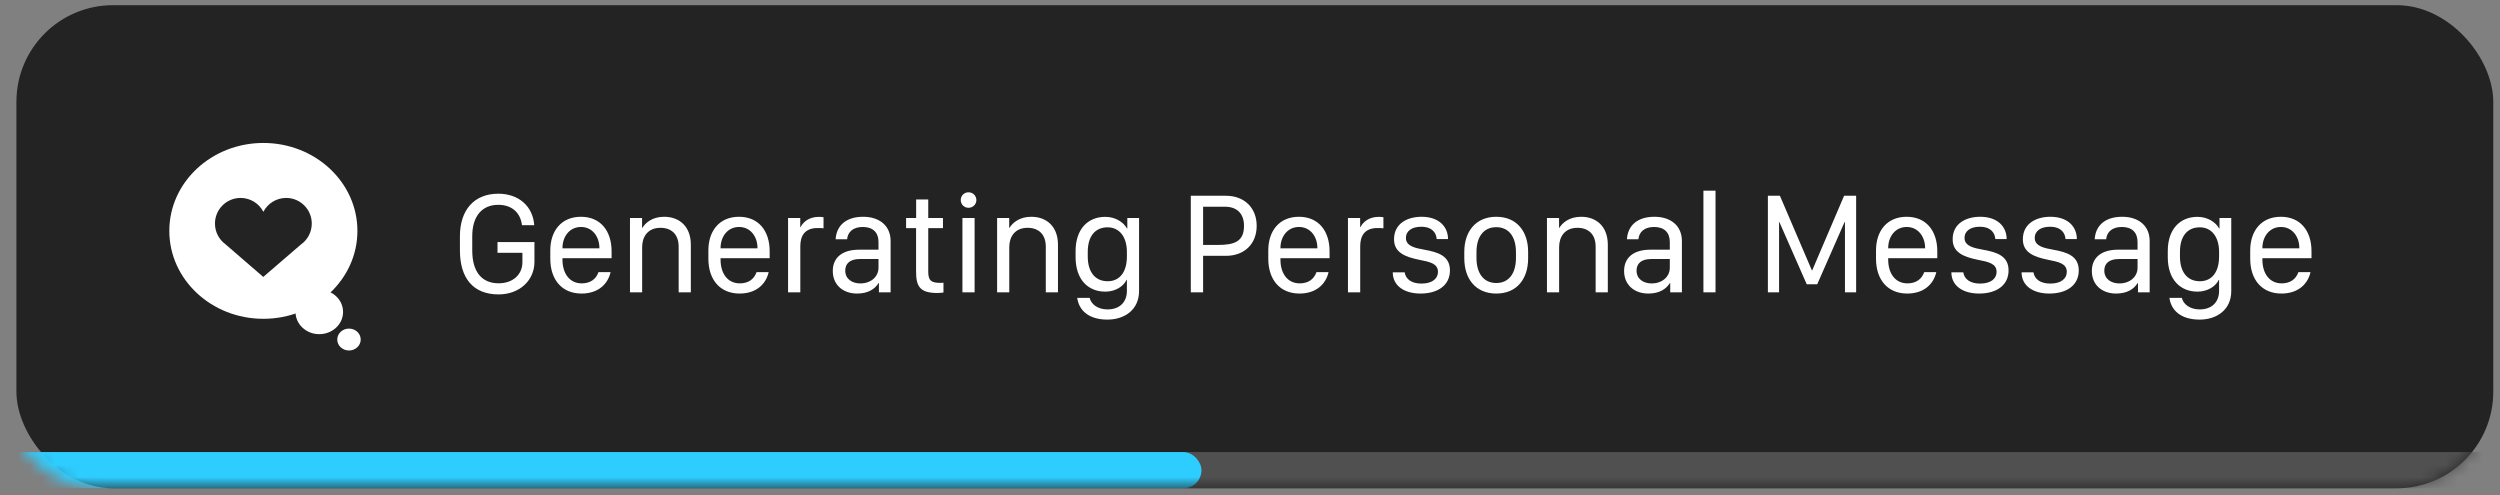
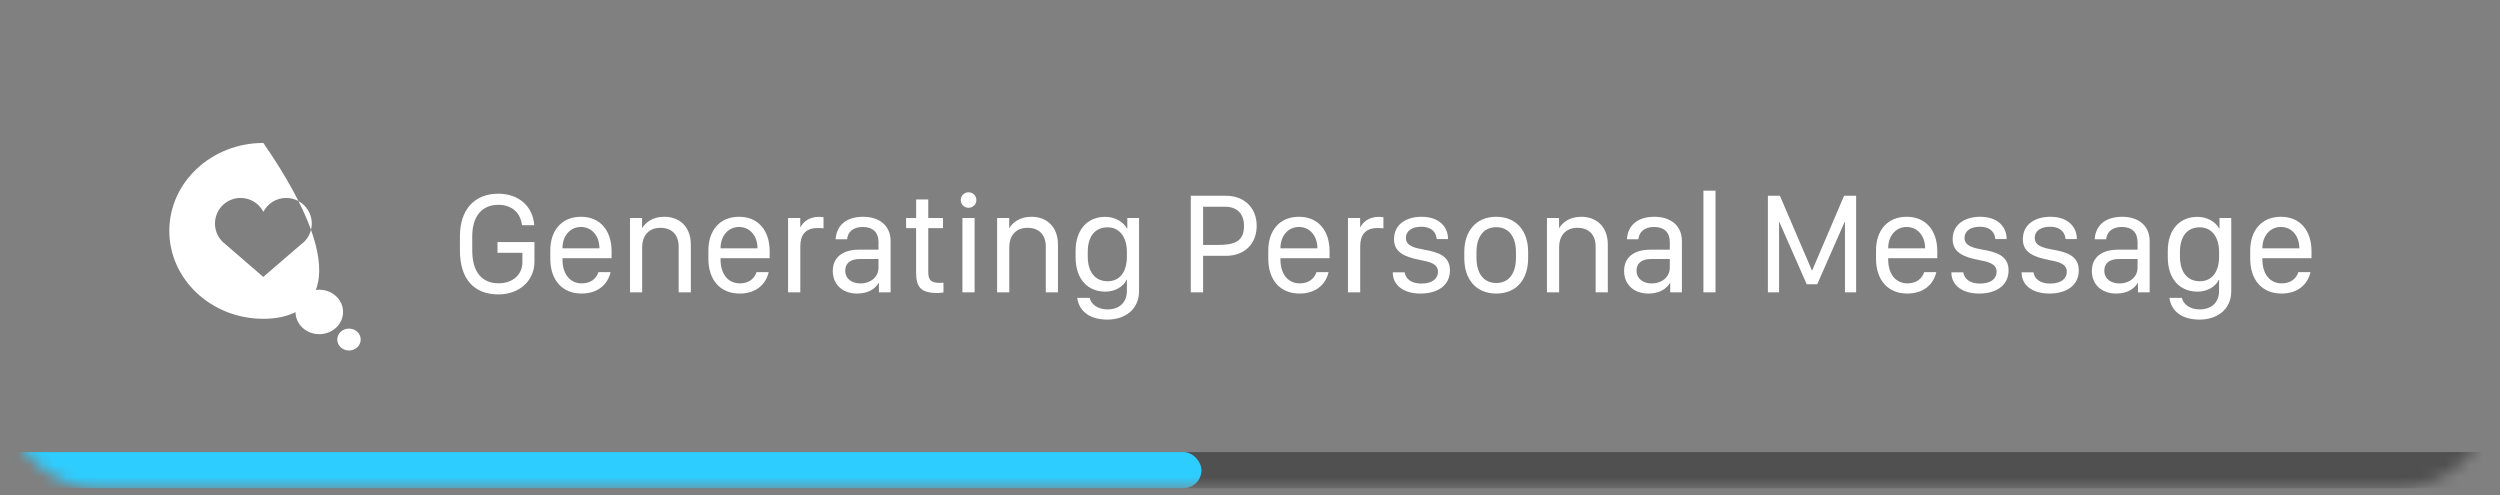
<svg xmlns="http://www.w3.org/2000/svg" width="207" height="41" viewBox="0 0 207 41" fill="none">
  <rect x="0" y="0" width="207" height="41" fill="#808080" stroke="none" />
-   <rect x="1.359" y="0.429" width="205.084" height="40" rx="8" fill="#232323" />
  <mask id="mask0_11231_1284" style="mask-type:alpha" maskUnits="userSpaceOnUse" x="0" y="0" width="207" height="41">
    <rect x="0.102" y="0.429" width="206.34" height="40" rx="8" fill="#232323" />
  </mask>
  <g mask="url(#mask0_11231_1284)">
    <rect x="-1.609" y="37.43" width="209.758" height="2.999" rx="1.5" fill="#505050" />
    <rect x="-1.609" y="37.43" width="101.09" height="2.999" rx="1.5" fill="#2ECDFF" />
  </g>
  <ellipse cx="1.969" cy="1.84" rx="1.969" ry="1.84" transform="matrix(-1 0 0 1 28.406 23.989)" fill="white" />
  <ellipse cx="0.971" cy="0.907" rx="0.971" ry="0.907" transform="matrix(-1 0 0 1 29.867 27.207)" fill="white" />
-   <path fillRule="evenodd" clipRule="evenodd" d="M21.806 26.397C17.506 26.397 14.019 23.138 14.019 19.117C14.019 15.097 17.506 11.837 21.806 11.837C26.107 11.837 29.594 15.097 29.594 19.117C29.594 23.138 26.107 26.397 21.806 26.397ZM17.799 18.511C17.799 19.21 18.137 19.831 18.659 20.218L21.798 22.93L24.908 20.251C25.457 19.868 25.815 19.231 25.815 18.511C25.815 17.339 24.865 16.389 23.693 16.389C22.872 16.389 22.16 16.855 21.807 17.538C21.454 16.855 20.742 16.389 19.921 16.389C18.749 16.389 17.799 17.339 17.799 18.511Z" fill="white" />
+   <path fillRule="evenodd" clipRule="evenodd" d="M21.806 26.397C17.506 26.397 14.019 23.138 14.019 19.117C14.019 15.097 17.506 11.837 21.806 11.837C29.594 23.138 26.107 26.397 21.806 26.397ZM17.799 18.511C17.799 19.21 18.137 19.831 18.659 20.218L21.798 22.93L24.908 20.251C25.457 19.868 25.815 19.231 25.815 18.511C25.815 17.339 24.865 16.389 23.693 16.389C22.872 16.389 22.16 16.855 21.807 17.538C21.454 16.855 20.742 16.389 19.921 16.389C18.749 16.389 17.799 17.339 17.799 18.511Z" fill="white" />
  <path d="M44.234 18.646H43.221C43.092 17.592 42.365 16.959 41.258 16.959C39.898 16.959 39.102 17.92 39.102 19.554V20.738C39.102 22.472 39.863 23.457 41.287 23.457C42.459 23.457 43.256 22.742 43.256 21.705V20.931H41.193V20.041H44.252V21.687C44.252 23.217 43.016 24.377 41.281 24.377C39.201 24.377 38.082 23.058 38.082 20.738V19.554C38.082 17.375 39.272 16.039 41.258 16.039C42.963 16.039 44.129 17.093 44.234 18.646ZM48.148 24.306C46.543 24.306 45.565 23.175 45.565 21.424V20.732C45.565 19.109 46.484 17.949 48.102 17.949C49.713 17.949 50.639 19.109 50.639 20.802V21.377H46.572V21.488C46.572 22.66 47.17 23.463 48.172 23.463C48.887 23.463 49.355 23.105 49.555 22.531H50.557C50.322 23.55 49.508 24.306 48.148 24.306ZM46.572 20.562H49.631V20.545C49.631 19.566 49.027 18.793 48.107 18.793C47.17 18.793 46.572 19.572 46.572 20.545V20.562ZM52.162 24.207V18.049H53.164V18.863H53.193C53.422 18.471 53.99 17.949 54.992 17.949C56.258 17.949 57.201 18.758 57.201 20.258V24.207H56.193V20.427C56.193 19.39 55.584 18.863 54.688 18.863C53.627 18.863 53.17 19.613 53.17 20.457V24.207H52.162ZM61.238 24.306C59.633 24.306 58.654 23.175 58.654 21.424V20.732C58.654 19.109 59.574 17.949 61.191 17.949C62.803 17.949 63.728 19.109 63.728 20.802V21.377H59.662V21.488C59.662 22.66 60.26 23.463 61.262 23.463C61.977 23.463 62.445 23.105 62.645 22.531H63.647C63.412 23.55 62.598 24.306 61.238 24.306ZM59.662 20.562H62.721V20.545C62.721 19.566 62.117 18.793 61.197 18.793C60.26 18.793 59.662 19.572 59.662 20.545V20.562ZM65.252 24.207V18.049H66.26V18.804H66.289C66.471 18.435 66.934 17.955 67.807 17.955C67.936 17.955 68.064 17.967 68.188 17.984V18.904C68.082 18.887 67.883 18.881 67.695 18.881C66.606 18.881 66.266 19.56 66.266 20.392V24.207H65.252ZM70.965 24.306C69.775 24.306 68.955 23.568 68.955 22.437C68.955 21.359 69.705 20.679 71.117 20.674H72.74V20.047C72.74 19.238 72.272 18.793 71.439 18.793C70.648 18.793 70.197 19.197 70.139 19.812H69.189C69.254 18.734 69.986 17.949 71.475 17.949C72.787 17.949 73.742 18.664 73.742 19.959V24.207H72.775V23.439H72.746C72.436 23.937 71.873 24.306 70.965 24.306ZM71.234 23.468C72.096 23.468 72.74 22.929 72.74 22.162V21.447H71.193C70.35 21.447 69.986 21.846 69.986 22.402C69.986 23.129 70.59 23.468 71.234 23.468ZM75.857 18.049V16.513H76.859V18.049H78.078V18.892H76.859V22.496C76.859 23.234 77.106 23.422 77.861 23.422C77.961 23.422 78.037 23.422 78.119 23.41V24.218C78.031 24.236 77.82 24.259 77.609 24.259C76.15 24.259 75.852 23.697 75.852 22.484V18.892H75.025V18.049H75.857ZM79.549 16.566C79.549 16.203 79.836 15.922 80.193 15.922C80.551 15.922 80.844 16.203 80.844 16.566C80.844 16.924 80.551 17.205 80.193 17.205C79.836 17.205 79.549 16.924 79.549 16.566ZM79.689 24.207V18.049H80.697V24.207H79.689ZM82.561 24.207V18.049H83.562V18.863H83.592C83.82 18.471 84.389 17.949 85.391 17.949C86.656 17.949 87.6 18.758 87.6 20.258V24.207H86.592V20.427C86.592 19.39 85.982 18.863 85.086 18.863C84.025 18.863 83.568 19.613 83.568 20.457V24.207H82.561ZM91.701 25.619C92.674 25.619 93.307 25.05 93.307 24.084V23.175H93.277C93.031 23.709 92.357 24.148 91.519 24.148C90.084 24.148 89.059 23.14 89.059 21.295V20.785C89.059 18.974 90.072 17.955 91.519 17.955C92.357 17.955 93.025 18.394 93.312 18.916H93.342V18.049H94.314V24.096C94.314 25.672 93.09 26.463 91.695 26.463C90.131 26.463 89.334 25.689 89.193 24.664H90.225C90.336 25.162 90.857 25.619 91.701 25.619ZM91.713 18.822C90.676 18.822 90.066 19.56 90.066 20.861V21.242C90.066 22.519 90.676 23.287 91.713 23.287C92.721 23.287 93.307 22.513 93.307 21.242V20.861C93.307 19.613 92.686 18.822 91.713 18.822ZM101.51 16.209C103.033 16.209 104.053 17.211 104.053 18.699C104.053 20.199 103.033 21.183 101.51 21.183H99.617V24.207H98.598V16.209H101.51ZM103.004 18.699C103.004 17.697 102.43 17.117 101.434 17.117H99.617V20.281H100.83C102.201 20.281 103.004 20.012 103.004 18.699ZM107.598 24.306C105.992 24.306 105.014 23.175 105.014 21.424V20.732C105.014 19.109 105.934 17.949 107.551 17.949C109.162 17.949 110.088 19.109 110.088 20.802V21.377H106.021V21.488C106.021 22.66 106.619 23.463 107.621 23.463C108.336 23.463 108.805 23.105 109.004 22.531H110.006C109.771 23.55 108.957 24.306 107.598 24.306ZM106.021 20.562H109.08V20.545C109.08 19.566 108.477 18.793 107.557 18.793C106.619 18.793 106.021 19.572 106.021 20.545V20.562ZM111.611 24.207V18.049H112.619V18.804H112.648C112.83 18.435 113.293 17.955 114.166 17.955C114.295 17.955 114.424 17.967 114.547 17.984V18.904C114.441 18.887 114.242 18.881 114.055 18.881C112.965 18.881 112.625 19.56 112.625 20.392V24.207H111.611ZM115.426 19.812C115.426 18.512 116.521 17.949 117.705 17.949C119.152 17.949 119.896 18.775 119.896 19.795H118.959C118.924 19.326 118.631 18.775 117.67 18.775C116.938 18.775 116.41 19.097 116.41 19.707C116.41 20.398 117.225 20.545 117.928 20.674C119.082 20.879 120.055 21.189 120.055 22.39C120.055 23.615 119.064 24.306 117.617 24.306C116.264 24.306 115.32 23.656 115.32 22.549H116.305C116.393 23.111 116.873 23.48 117.693 23.48C118.637 23.48 119.064 23.035 119.064 22.513C119.064 21.816 118.379 21.681 117.518 21.512C116.369 21.277 115.426 20.925 115.426 19.812ZM123.893 17.949C125.615 17.949 126.529 19.197 126.529 20.843V21.394C126.529 23.064 125.621 24.306 123.893 24.306C122.164 24.306 121.244 23.064 121.244 21.394V20.843C121.244 19.197 122.17 17.949 123.893 17.949ZM123.893 18.81C122.832 18.81 122.252 19.619 122.252 20.879V21.359C122.252 22.613 122.832 23.433 123.893 23.433C124.947 23.433 125.521 22.619 125.521 21.359V20.879C125.521 19.619 124.947 18.81 123.893 18.81ZM128.088 24.207V18.049H129.09V18.863H129.119C129.348 18.471 129.916 17.949 130.918 17.949C132.184 17.949 133.127 18.758 133.127 20.258V24.207H132.119V20.427C132.119 19.39 131.51 18.863 130.613 18.863C129.553 18.863 129.096 19.613 129.096 20.457V24.207H128.088ZM136.484 24.306C135.295 24.306 134.475 23.568 134.475 22.437C134.475 21.359 135.225 20.679 136.637 20.674H138.26V20.047C138.26 19.238 137.791 18.793 136.959 18.793C136.168 18.793 135.717 19.197 135.658 19.812H134.709C134.773 18.734 135.506 17.949 136.994 17.949C138.307 17.949 139.262 18.664 139.262 19.959V24.207H138.295V23.439H138.266C137.955 23.937 137.393 24.306 136.484 24.306ZM136.754 23.468C137.615 23.468 138.26 22.929 138.26 22.162V21.447H136.713C135.869 21.447 135.506 21.846 135.506 22.402C135.506 23.129 136.109 23.468 136.754 23.468ZM141.043 24.207V15.787H142.045V24.207H141.043ZM147.307 24.207H146.381V16.209H147.377L150.025 22.39H150.049L152.691 16.209H153.688V24.207H152.762V18.394H152.727L150.465 23.539H149.598L147.336 18.394H147.307V24.207ZM157.918 24.306C156.312 24.306 155.334 23.175 155.334 21.424V20.732C155.334 19.109 156.254 17.949 157.871 17.949C159.482 17.949 160.408 19.109 160.408 20.802V21.377H156.342V21.488C156.342 22.66 156.939 23.463 157.941 23.463C158.656 23.463 159.125 23.105 159.324 22.531H160.326C160.092 23.55 159.277 24.306 157.918 24.306ZM156.342 20.562H159.4V20.545C159.4 19.566 158.797 18.793 157.877 18.793C156.939 18.793 156.342 19.572 156.342 20.545V20.562ZM161.68 19.812C161.68 18.512 162.775 17.949 163.959 17.949C165.406 17.949 166.15 18.775 166.15 19.795H165.213C165.178 19.326 164.885 18.775 163.924 18.775C163.191 18.775 162.664 19.097 162.664 19.707C162.664 20.398 163.479 20.545 164.182 20.674C165.336 20.879 166.309 21.189 166.309 22.39C166.309 23.615 165.318 24.306 163.871 24.306C162.518 24.306 161.574 23.656 161.574 22.549H162.559C162.646 23.111 163.127 23.48 163.947 23.48C164.891 23.48 165.318 23.035 165.318 22.513C165.318 21.816 164.633 21.681 163.771 21.512C162.623 21.277 161.68 20.925 161.68 19.812ZM167.492 19.812C167.492 18.512 168.588 17.949 169.771 17.949C171.219 17.949 171.963 18.775 171.963 19.795H171.025C170.99 19.326 170.697 18.775 169.736 18.775C169.004 18.775 168.477 19.097 168.477 19.707C168.477 20.398 169.291 20.545 169.994 20.674C171.148 20.879 172.121 21.189 172.121 22.39C172.121 23.615 171.131 24.306 169.684 24.306C168.33 24.306 167.387 23.656 167.387 22.549H168.371C168.459 23.111 168.939 23.48 169.76 23.48C170.703 23.48 171.131 23.035 171.131 22.513C171.131 21.816 170.445 21.681 169.584 21.512C168.436 21.277 167.492 20.925 167.492 19.812ZM175.215 24.306C174.025 24.306 173.205 23.568 173.205 22.437C173.205 21.359 173.955 20.679 175.367 20.674H176.99V20.047C176.99 19.238 176.521 18.793 175.689 18.793C174.898 18.793 174.447 19.197 174.389 19.812H173.439C173.504 18.734 174.236 17.949 175.725 17.949C177.037 17.949 177.992 18.664 177.992 19.959V24.207H177.025V23.439H176.996C176.686 23.937 176.123 24.306 175.215 24.306ZM175.484 23.468C176.346 23.468 176.99 22.929 176.99 22.162V21.447H175.443C174.6 21.447 174.236 21.846 174.236 22.402C174.236 23.129 174.84 23.468 175.484 23.468ZM182.135 25.619C183.107 25.619 183.74 25.05 183.74 24.084V23.175H183.711C183.465 23.709 182.791 24.148 181.953 24.148C180.518 24.148 179.492 23.14 179.492 21.295V20.785C179.492 18.974 180.506 17.955 181.953 17.955C182.791 17.955 183.459 18.394 183.746 18.916H183.775V18.049H184.748V24.096C184.748 25.672 183.523 26.463 182.129 26.463C180.564 26.463 179.768 25.689 179.627 24.664H180.658C180.77 25.162 181.291 25.619 182.135 25.619ZM182.146 18.822C181.109 18.822 180.5 19.56 180.5 20.861V21.242C180.5 22.519 181.109 23.287 182.146 23.287C183.154 23.287 183.74 22.513 183.74 21.242V20.861C183.74 19.613 183.119 18.822 182.146 18.822ZM188.902 24.306C187.297 24.306 186.318 23.175 186.318 21.424V20.732C186.318 19.109 187.238 17.949 188.855 17.949C190.467 17.949 191.393 19.109 191.393 20.802V21.377H187.326V21.488C187.326 22.66 187.924 23.463 188.926 23.463C189.641 23.463 190.109 23.105 190.309 22.531H191.311C191.076 23.55 190.262 24.306 188.902 24.306ZM187.326 20.562H190.385V20.545C190.385 19.566 189.781 18.793 188.861 18.793C187.924 18.793 187.326 19.572 187.326 20.545V20.562Z" fill="white" />
</svg>